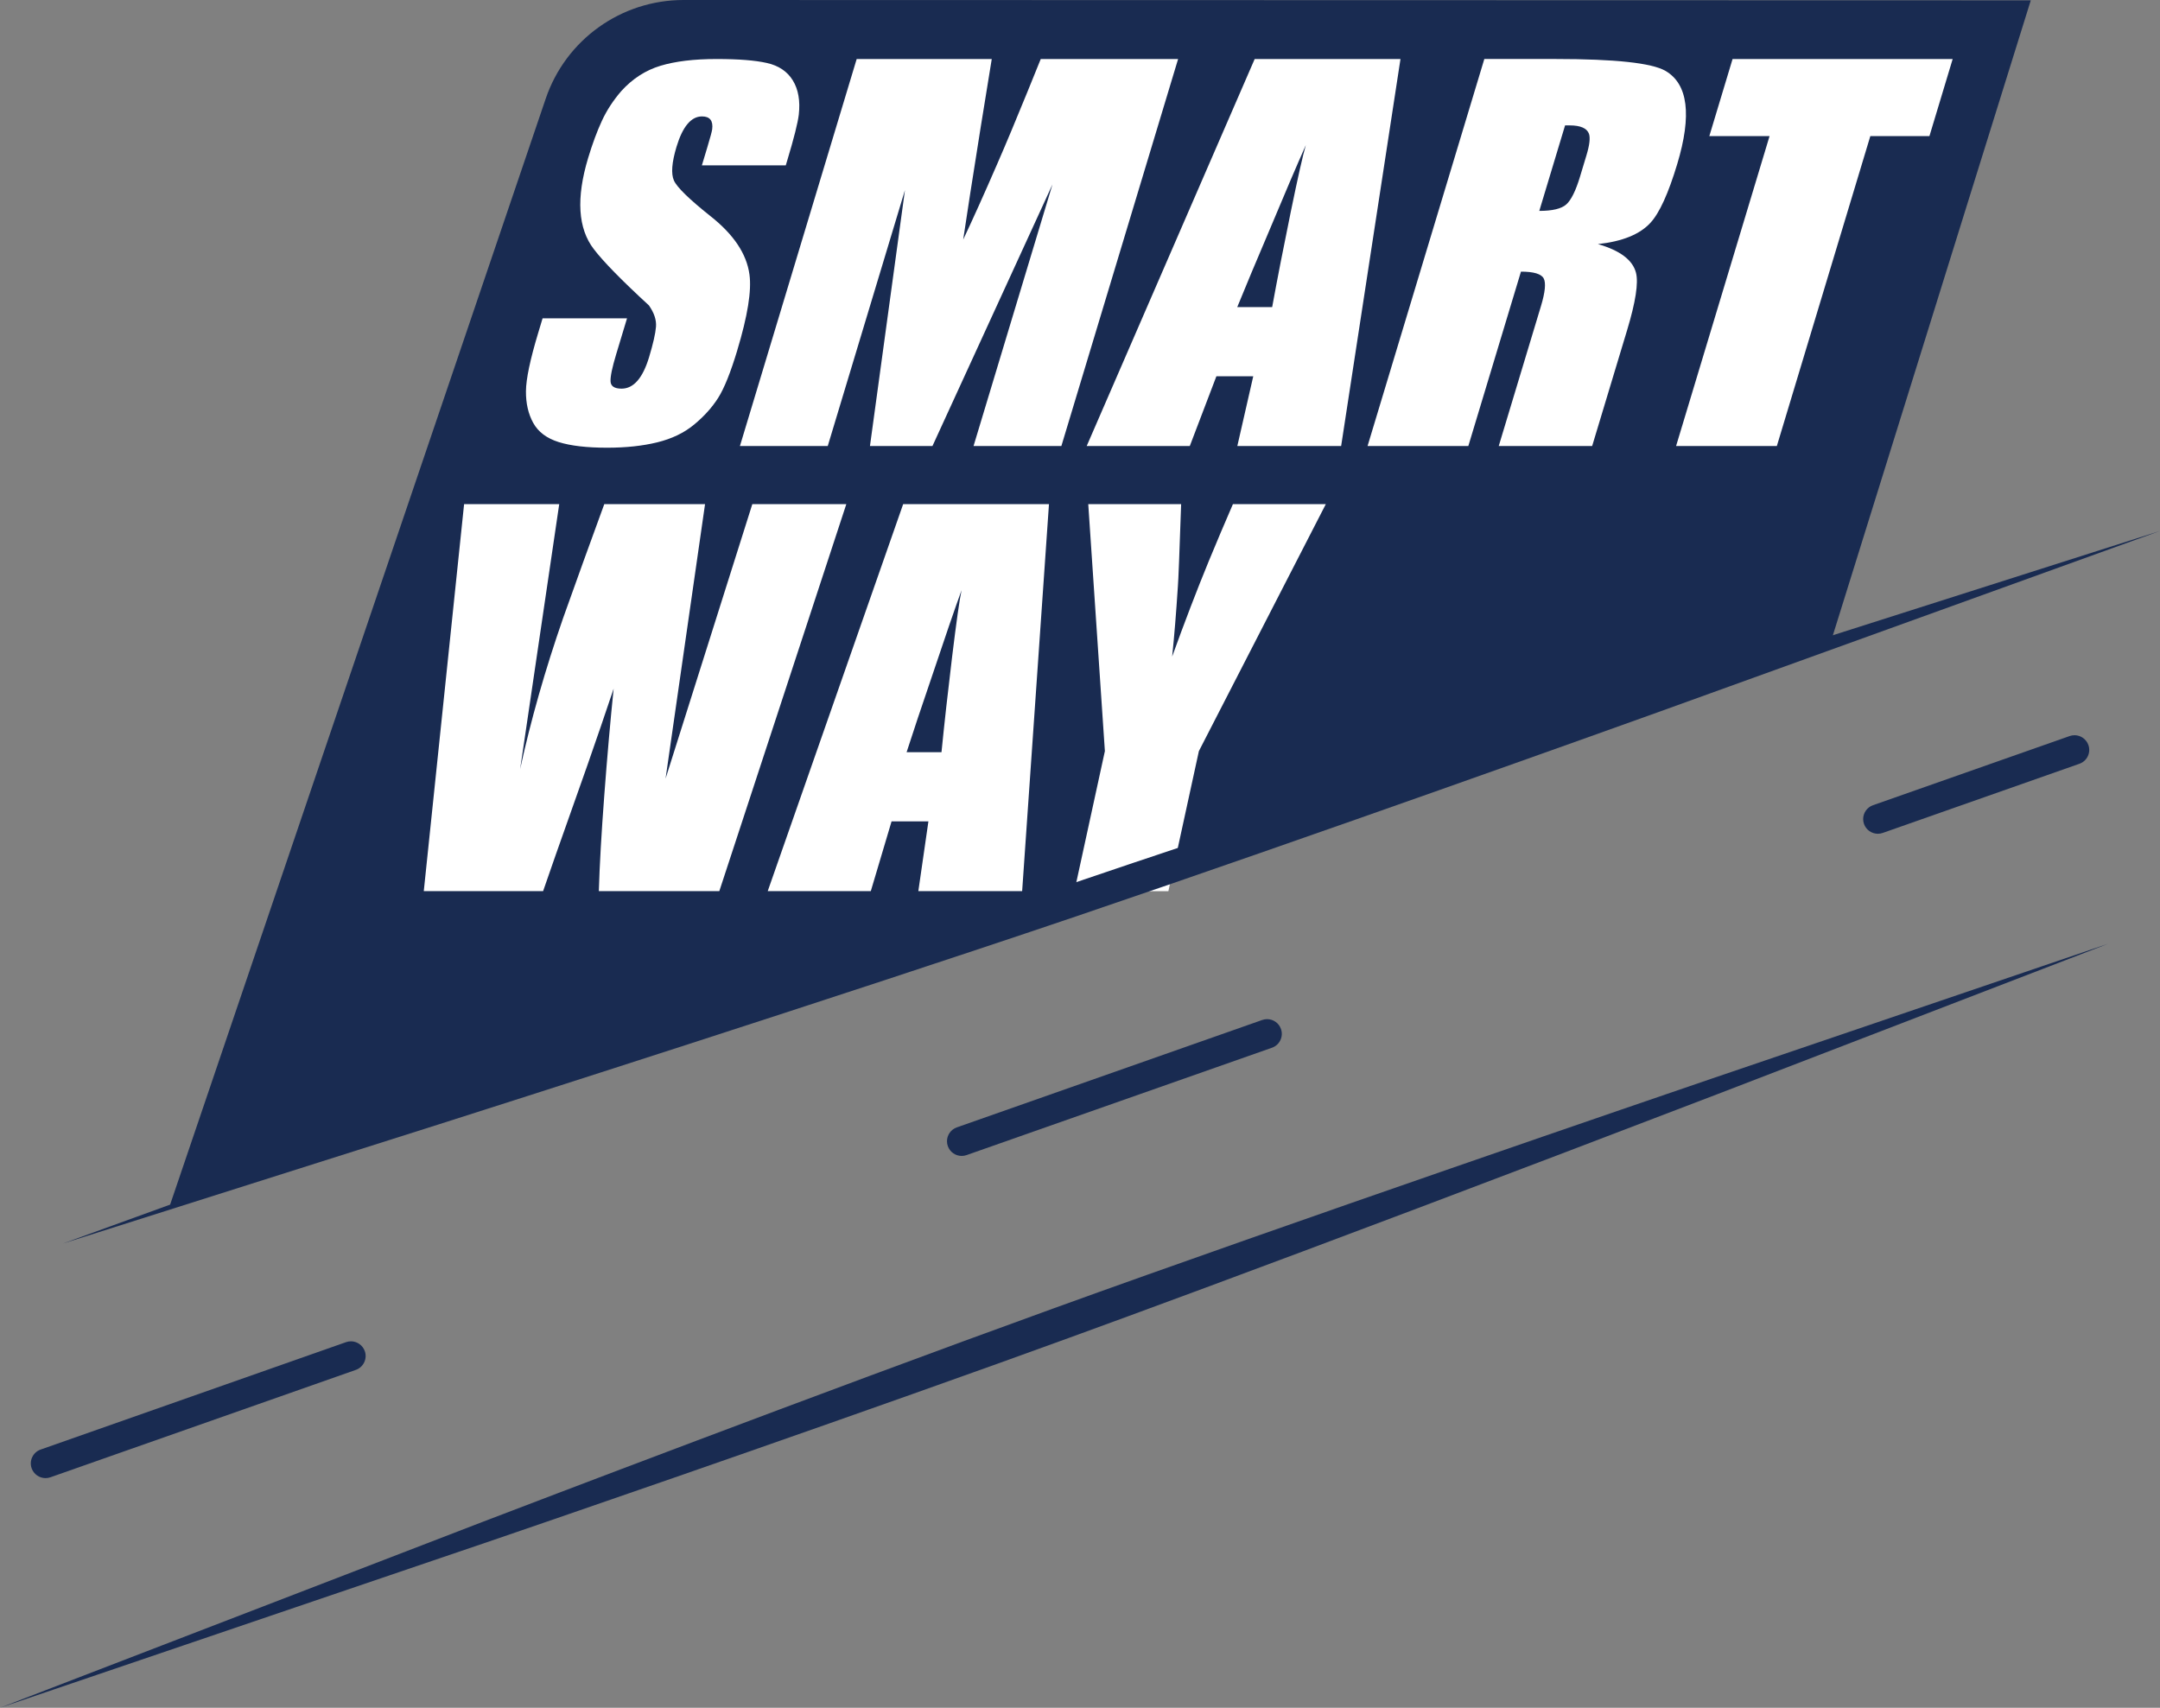
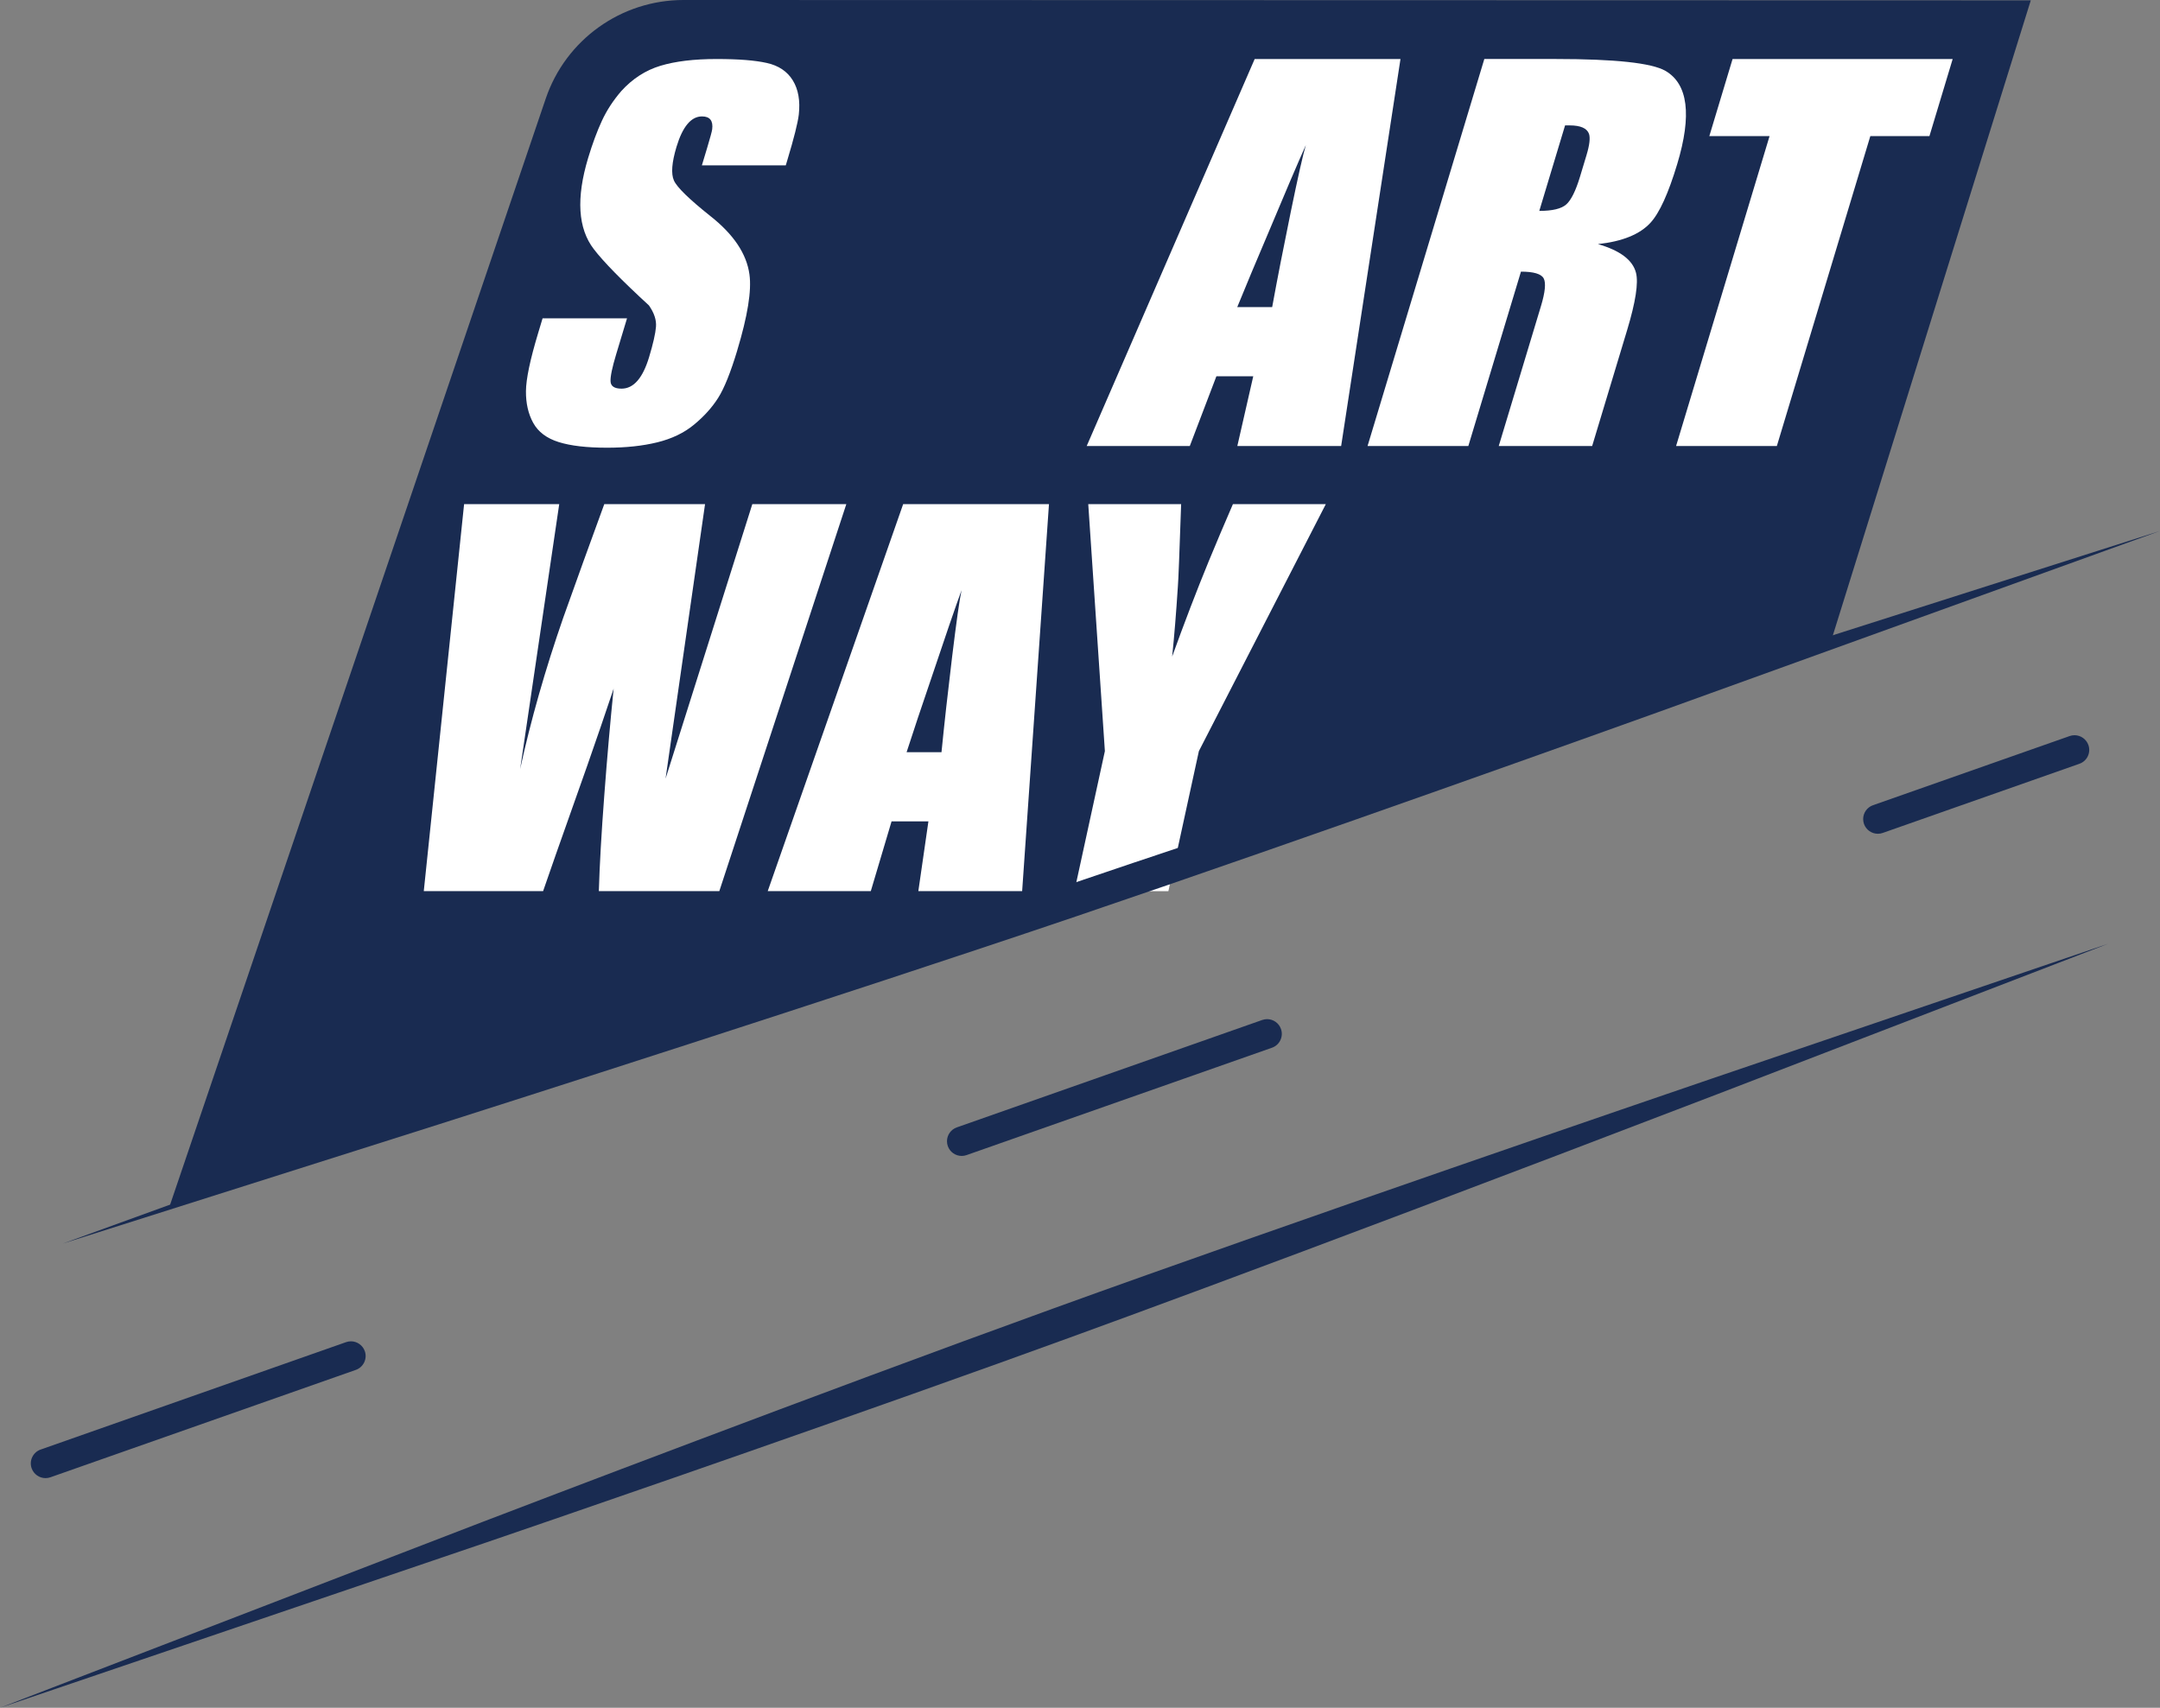
<svg xmlns="http://www.w3.org/2000/svg" width="129" height="102" viewBox="0 0 129 102" fill="none">
  <rect x="0" y="0" width="129" height="102" fill="#808080" stroke="none" />
  <g clip-path="url(#clip0_125_659)">
    <path fill-rule="evenodd" clip-rule="evenodd" d="M109.337 38.349L121.283 0.02C121.283 0.02 60.689 0.005 40.819 0C37.097 0 33.788 2.368 32.592 5.891C26.748 23.098 10.123 72.058 10.123 72.058L109.337 38.349Z" fill="#192B51" />
    <path d="M44.031 20.928C43.632 22.25 43.251 23.197 42.888 23.767C42.526 24.338 42.046 24.87 41.449 25.363C40.852 25.856 40.118 26.208 39.246 26.421C38.375 26.634 37.38 26.74 36.259 26.74C35.048 26.74 34.086 26.629 33.368 26.404C32.651 26.18 32.145 25.799 31.847 25.262C31.55 24.724 31.405 24.092 31.411 23.364C31.417 22.636 31.661 21.477 32.141 19.887L32.404 19.013H37.447L36.798 21.163C36.562 21.946 36.449 22.484 36.463 22.776C36.475 23.067 36.695 23.213 37.121 23.213C37.839 23.213 38.386 22.586 38.765 21.331C39.008 20.524 39.145 19.919 39.177 19.517C39.209 19.114 39.069 18.688 38.755 18.241C37.124 16.74 36.028 15.62 35.465 14.881C34.515 13.649 34.402 11.835 35.124 9.438C35.381 8.587 35.654 7.848 35.944 7.221C36.234 6.593 36.62 6 37.104 5.44C37.774 4.701 38.554 4.198 39.442 3.929C40.33 3.661 41.447 3.525 42.791 3.525C44.135 3.525 45.093 3.604 45.797 3.761C46.5 3.917 47.018 4.265 47.349 4.803C47.679 5.34 47.798 6.023 47.705 6.852C47.645 7.344 47.418 8.252 47.019 9.573L46.928 9.876H41.918L42.232 8.834C42.414 8.229 42.514 7.859 42.533 7.726C42.599 7.21 42.396 6.953 41.925 6.953C41.276 6.953 40.769 7.558 40.403 8.767C40.12 9.708 40.068 10.38 40.249 10.782C40.429 11.185 41.152 11.89 42.417 12.899C43.812 13.996 44.592 15.161 44.759 16.393C44.894 17.356 44.651 18.868 44.029 20.928H44.031Z" fill="white" />
-     <path d="M63.388 26.64H58.142L62.855 11.017L55.688 26.64H51.956L54.046 11.353L49.435 26.64H44.19L51.163 3.525H59.23C58.95 5.272 58.729 6.638 58.565 7.624C58.086 10.626 57.739 12.853 57.524 14.31C58.076 13.145 58.757 11.634 59.564 9.775C60.072 8.611 60.672 7.176 61.365 5.475C61.629 4.825 61.892 4.175 62.155 3.526H70.359L63.387 26.641L63.388 26.64Z" fill="white" />
    <path d="M80.096 26.64H73.896L74.847 22.473H72.646L71.057 26.64H64.9L74.932 3.525H83.64L80.096 26.64ZM75.977 18.341C76.288 16.639 76.659 14.741 77.089 12.647C77.52 10.553 77.819 9.225 77.988 8.666C77.506 9.74 76.745 11.521 75.704 14.008C75.016 15.62 74.412 17.065 73.892 18.341H75.977Z" fill="white" />
    <path d="M95.089 26.64H89.508L92.032 18.274C92.281 17.445 92.335 16.896 92.192 16.627C92.049 16.359 91.596 16.224 90.835 16.224L87.692 26.639H81.674L88.647 3.524H92.916C96.457 3.524 98.639 3.76 99.46 4.23C100.815 5.014 101.05 6.873 100.165 9.807C99.638 11.554 99.108 12.719 98.573 13.302C97.938 13.996 96.891 14.422 95.431 14.579C96.752 14.959 97.51 15.531 97.705 16.292C97.859 16.897 97.682 18.039 97.175 19.718L95.087 26.64H95.089ZM94.363 10.547L94.748 9.271C94.931 8.666 94.981 8.24 94.898 7.993C94.776 7.657 94.389 7.489 93.739 7.489H93.47L91.93 12.596C92.715 12.596 93.252 12.467 93.542 12.209C93.832 11.952 94.106 11.397 94.364 10.546L94.363 10.547Z" fill="white" />
    <path d="M115.231 8.129H111.7L106.117 26.641H100.099L105.682 8.129H102.085L103.473 3.525H116.618L115.23 8.129H115.231Z" fill="white" />
    <path d="M50.544 30.11L42.959 53.225H35.764C35.809 51.68 35.918 49.766 36.091 47.48C36.263 45.196 36.449 43.079 36.648 41.131C36.138 42.654 35.615 44.177 35.082 45.7C33.455 50.292 32.573 52.801 32.435 53.225H25.309L27.717 30.11H33.398L31.064 45.935C31.698 43.023 32.556 40.011 33.637 36.898C34.442 34.635 35.26 32.373 36.089 30.11H42.107L39.749 46.506L44.93 30.11H50.544Z" fill="white" />
    <path d="M61.045 53.225H54.845L55.447 49.059H53.246L52.006 53.225H45.85L53.939 30.11H62.647L61.045 53.225ZM56.228 44.927C56.397 43.224 56.608 41.327 56.862 39.232C57.117 37.138 57.304 35.811 57.426 35.251C57.035 36.325 56.423 38.107 55.591 40.593C55.039 42.205 54.556 43.651 54.144 44.927H56.228Z" fill="white" />
-     <path d="M79.181 30.11L71.6 44.861L69.779 53.226H64.165L65.986 44.861L64.993 30.11H70.54C70.44 33.045 70.375 34.681 70.346 35.016C70.242 36.629 70.128 38.028 70.003 39.216C70.739 37.177 71.464 35.285 72.181 33.538C72.653 32.396 73.137 31.252 73.633 30.11H79.18H79.181Z" fill="white" />
+     <path d="M79.181 30.11L71.6 44.861L69.779 53.226H64.165L65.986 44.861L64.993 30.11H70.54C70.44 33.045 70.375 34.681 70.346 35.016C70.242 36.629 70.128 38.028 70.003 39.216C70.739 37.177 71.464 35.285 72.181 33.538C72.653 32.396 73.137 31.252 73.633 30.11H79.18Z" fill="white" />
    <path fill-rule="evenodd" clip-rule="evenodd" d="M3.76 74.271L25.889 66.24C52.226 56.73 64.325 52.664 67.684 51.534C81.219 46.985 96.129 42.198 98.607 41.401L129 31.712L98.997 42.546C96.228 43.54 78.448 49.918 64.297 54.722C50.246 59.489 29.255 66.183 26.2 67.156L3.76 74.271Z" fill="#192B51" />
    <path fill-rule="evenodd" clip-rule="evenodd" d="M125.863 56.383L102.592 65.341C74.994 75.919 63.032 80.208 59.574 81.45C46.071 86.294 31.685 91.221 29.254 92.053L0 102L28.834 90.893C31.554 89.853 48.68 83.299 62.916 78.147C77.05 73.031 99.101 65.491 102.256 64.413L125.863 56.381V56.383Z" fill="#192B51" />
    <path d="M2.719 88.283C2.347 88.283 2.014 88.047 1.89 87.697C1.812 87.475 1.825 87.237 1.927 87.025C2.029 86.814 2.206 86.655 2.427 86.577L20.667 80.162C20.761 80.13 20.859 80.112 20.958 80.112C21.33 80.112 21.663 80.349 21.787 80.699C21.948 81.156 21.707 81.658 21.25 81.819L3.011 88.233C2.916 88.266 2.818 88.283 2.719 88.283ZM57.434 69.04C57.062 69.04 56.73 68.805 56.606 68.454C56.572 68.359 56.556 68.261 56.556 68.163C56.556 67.791 56.792 67.458 57.143 67.335L75.383 60.92C75.477 60.887 75.575 60.87 75.674 60.87C76.046 60.87 76.379 61.105 76.502 61.457C76.581 61.678 76.567 61.916 76.466 62.128C76.365 62.34 76.187 62.499 75.965 62.577L57.726 68.99C57.632 69.024 57.534 69.04 57.434 69.04ZM112.15 49.798C111.778 49.798 111.446 49.563 111.322 49.212C111.288 49.117 111.272 49.019 111.272 48.92C111.272 48.549 111.508 48.216 111.859 48.093L123.604 43.962C123.698 43.929 123.796 43.912 123.895 43.912C124.267 43.912 124.6 44.148 124.723 44.498C124.885 44.956 124.644 45.458 124.186 45.618L112.442 49.748C112.348 49.782 112.25 49.798 112.15 49.798Z" fill="#192B51" />
  </g>
  <defs>
    <clipPath id="clip0_125_659">
      <rect width="129" height="102" fill="white" />
    </clipPath>
  </defs>
</svg>